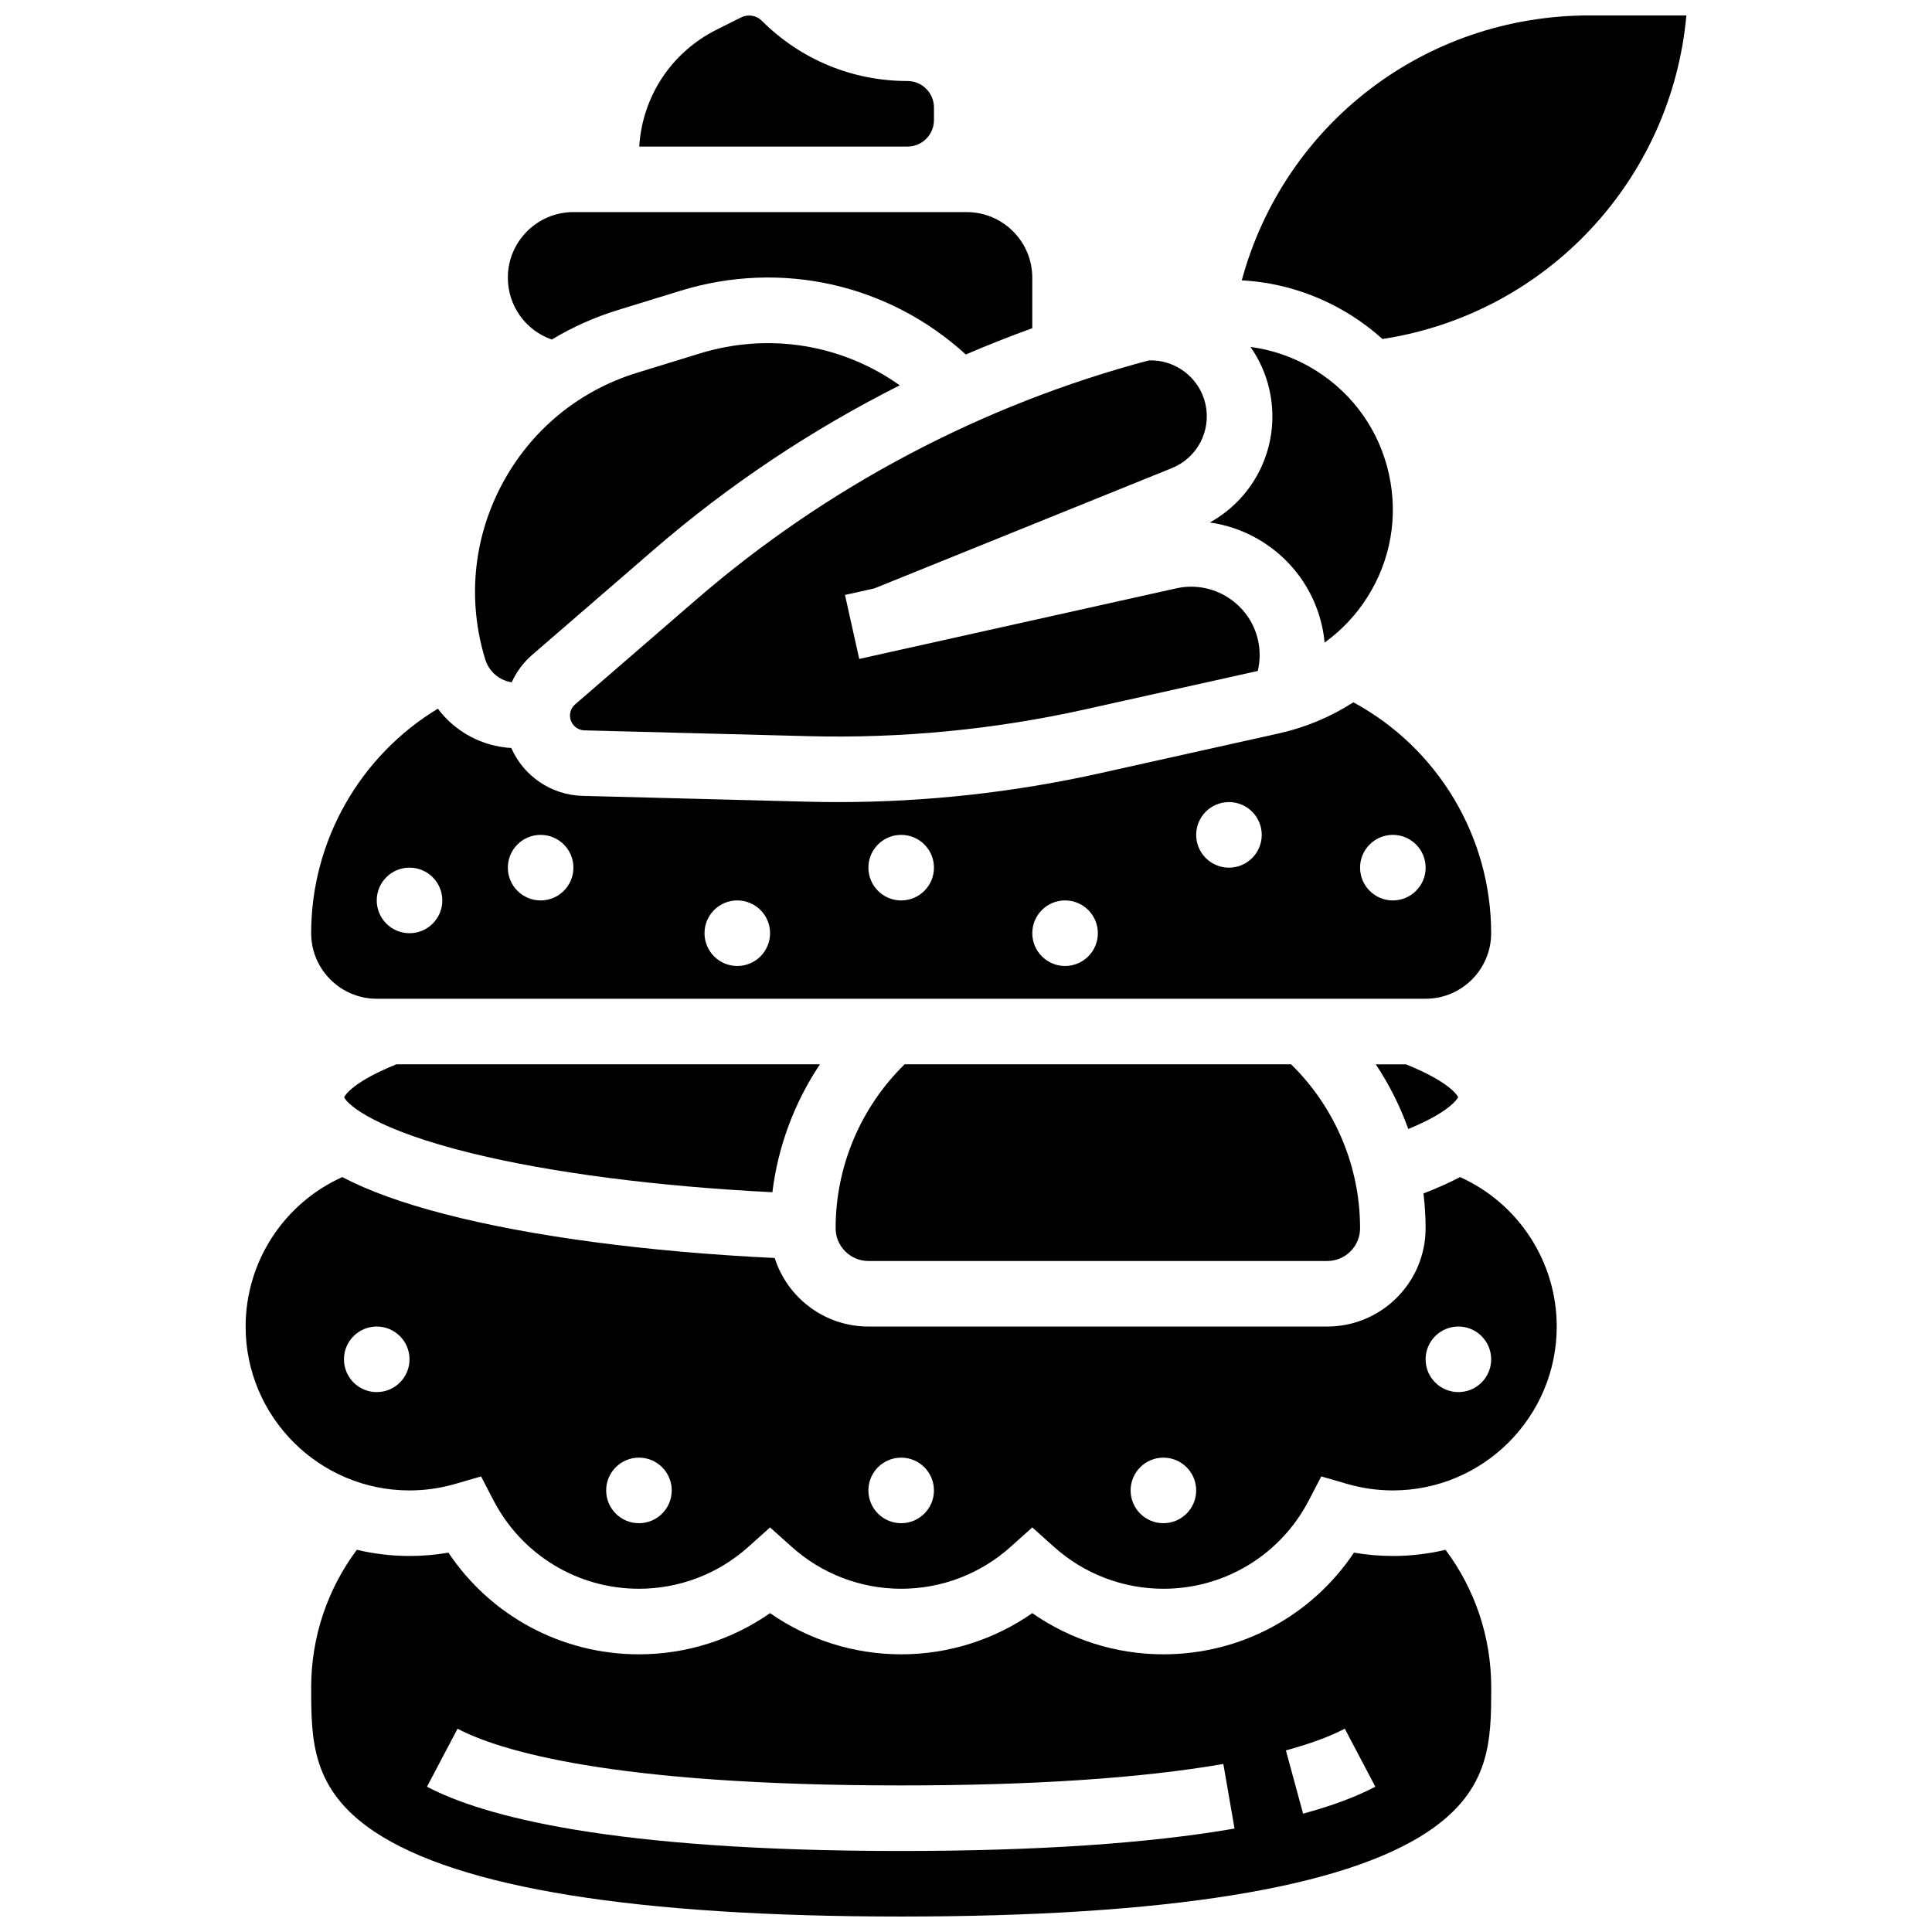
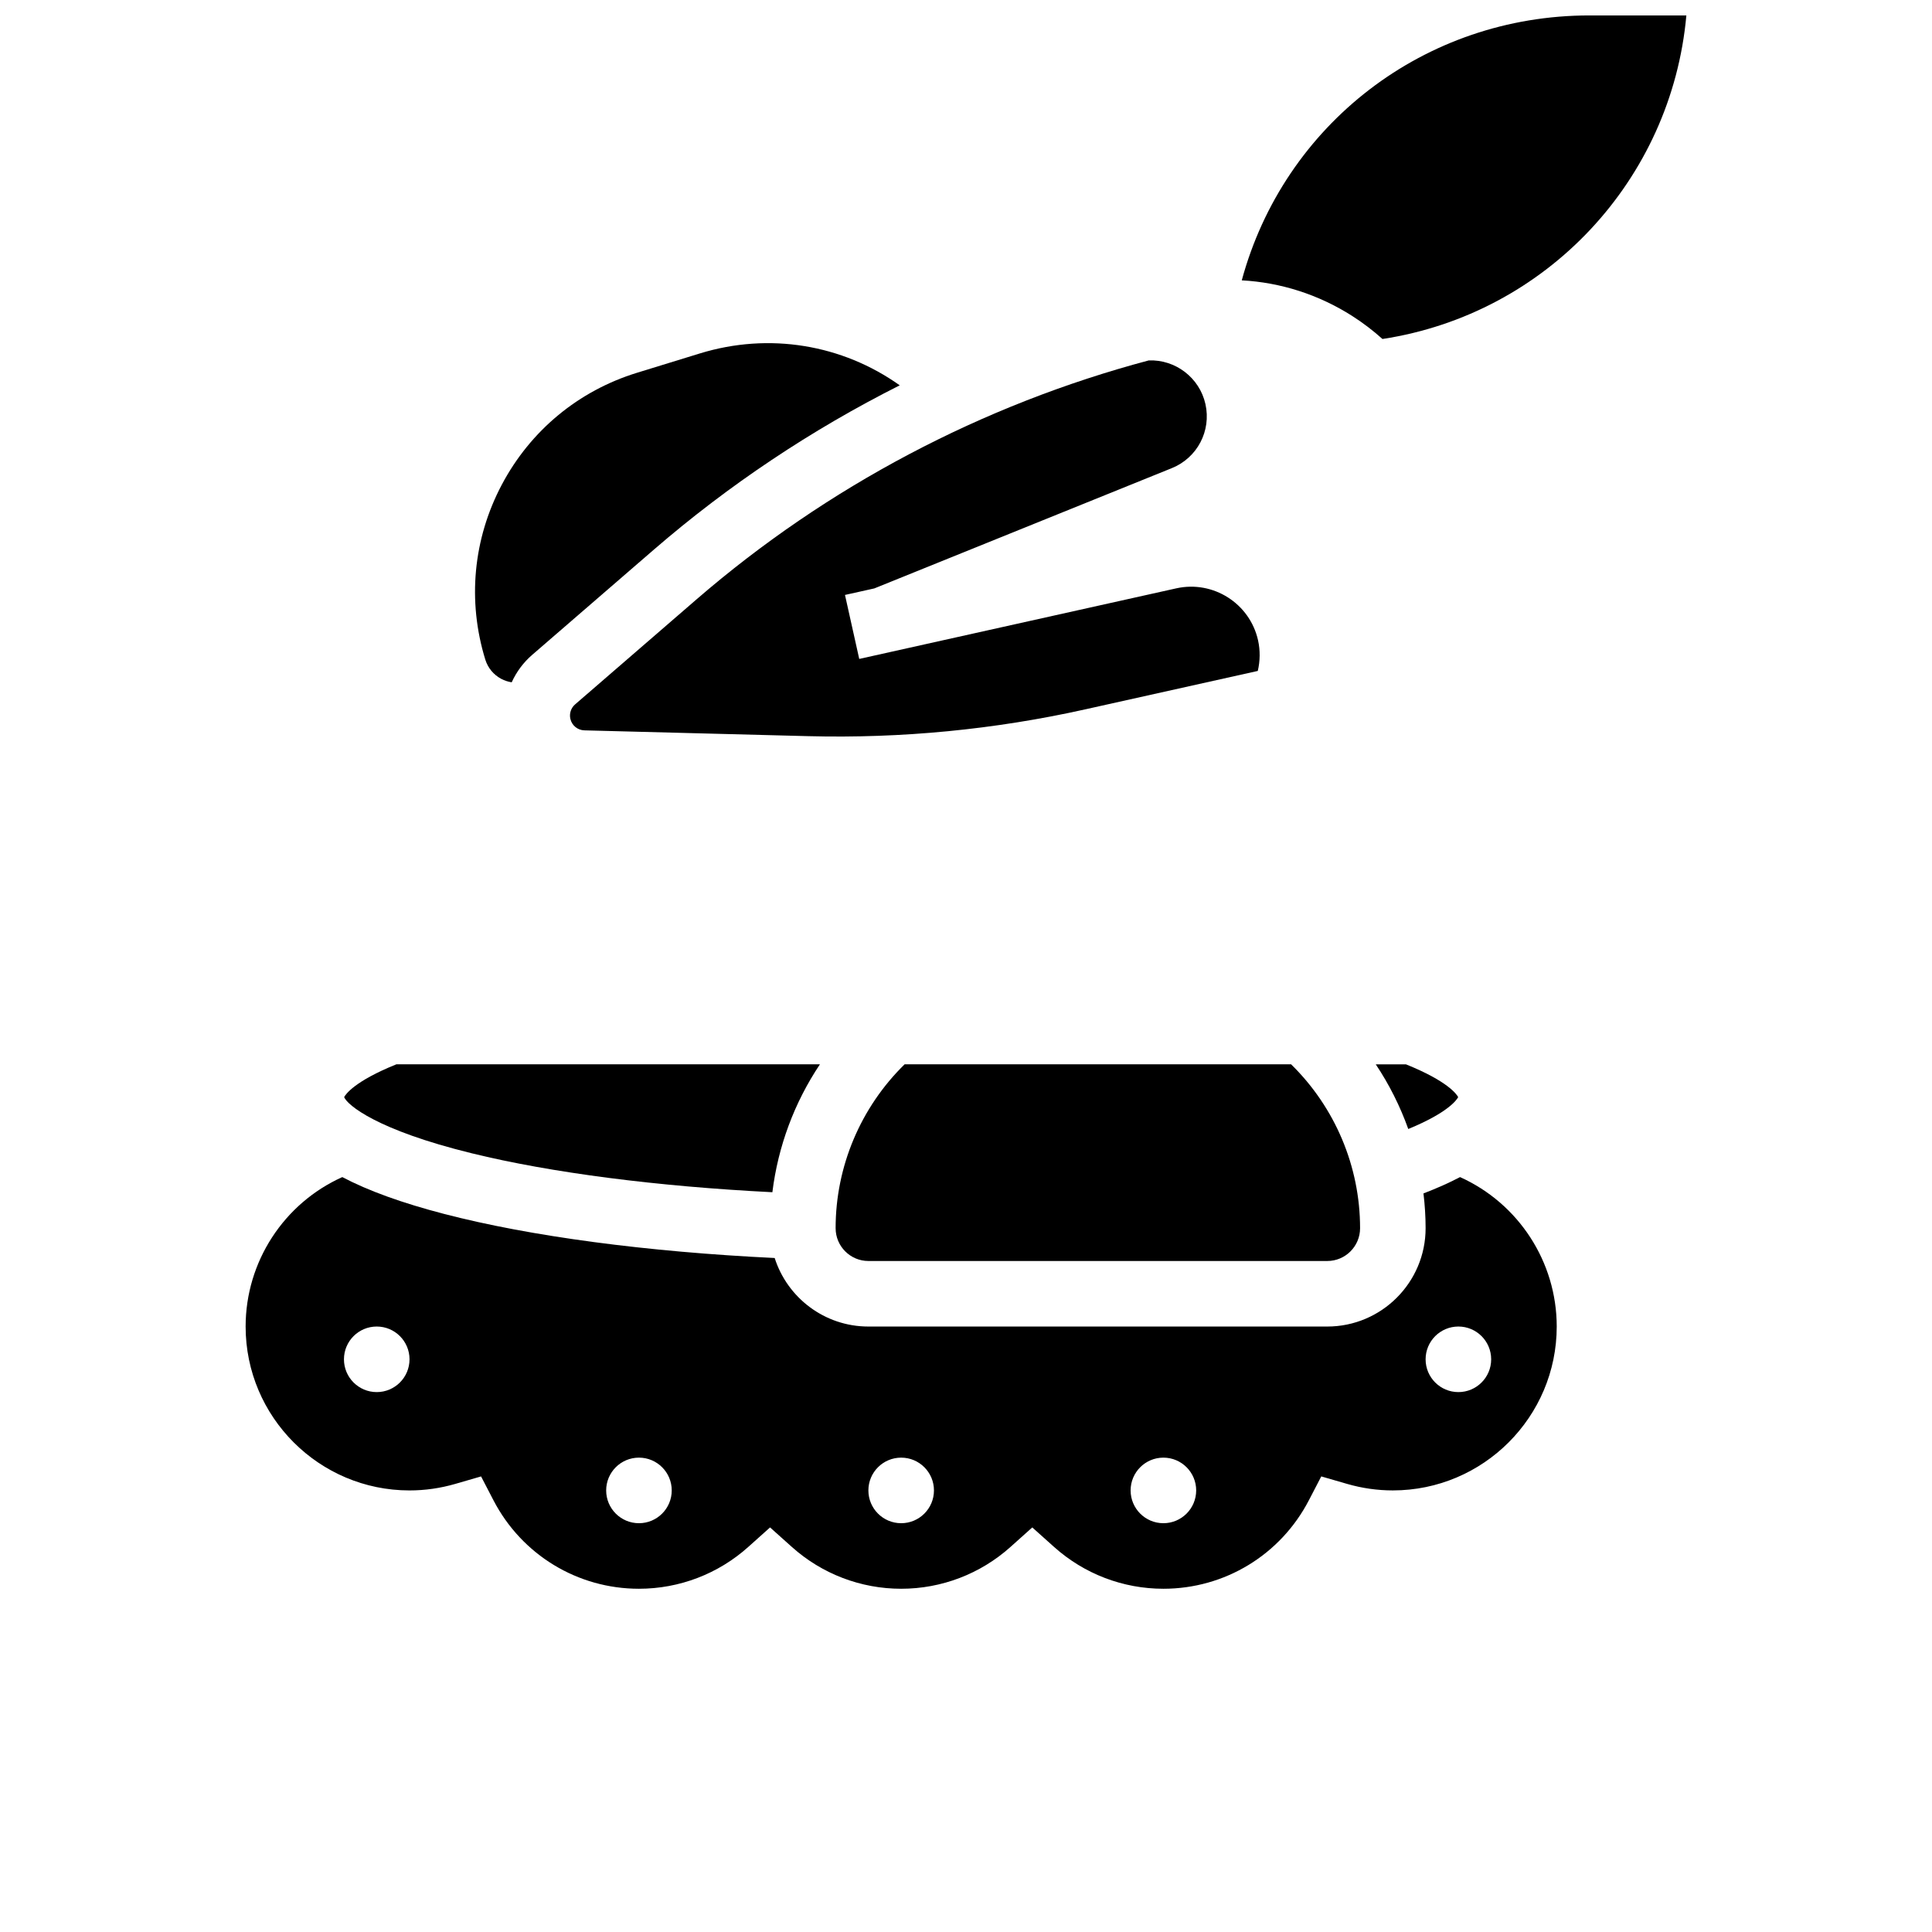
<svg xmlns="http://www.w3.org/2000/svg" width="800px" height="800px" version="1.1" viewBox="144 144 512 512">
  <defs>
    <clipPath id="c">
      <path d="m313 148.09h79v34.906h-79z" />
    </clipPath>
    <clipPath id="b">
-       <path d="m226 554h314v97.902h-314z" />
-     </clipPath>
+       </clipPath>
    <clipPath id="a">
      <path d="m473 148.09h118v85.906h-118z" />
    </clipPath>
  </defs>
-   <path d="m243.84 408.68h277.96c9.578 0 17.371-7.793 17.371-17.371 0-25.621-14.188-49.129-36.523-61.188-5.969 3.848-12.629 6.652-19.766 8.242l-47.527 10.582c-22.734 5.062-46.012 7.617-69.297 7.617-2.746 0-5.492-0.035-8.238-0.109l-59.41-1.539c-8.363-0.219-15.645-5.262-18.914-12.688-7.684-0.422-14.848-4.25-19.461-10.418-20.629 12.484-33.574 35.016-33.574 59.5 0 9.578 7.793 17.371 17.375 17.371zm269.28-43.43c4.797 0 8.688 3.891 8.688 8.688s-3.891 8.688-8.688 8.688c-4.797 0-8.688-3.891-8.688-8.688 0-4.801 3.891-8.688 8.688-8.688zm-43.434-8.688c4.797 0 8.688 3.891 8.688 8.688s-3.891 8.688-8.688 8.688-8.688-3.891-8.688-8.688 3.891-8.688 8.688-8.688zm-43.43 26.059c4.797 0 8.688 3.891 8.688 8.688s-3.891 8.688-8.688 8.688-8.688-3.891-8.688-8.688 3.887-8.688 8.688-8.688zm-43.434-17.371c4.797 0 8.688 3.891 8.688 8.688s-3.891 8.688-8.688 8.688c-4.797 0-8.688-3.891-8.688-8.688 0-4.801 3.891-8.688 8.688-8.688zm-43.434 17.371c4.797 0 8.688 3.891 8.688 8.688s-3.891 8.688-8.688 8.688-8.688-3.891-8.688-8.688c0.004-4.797 3.891-8.688 8.688-8.688zm-52.117-17.371c4.797 0 8.688 3.891 8.688 8.688s-3.891 8.688-8.688 8.688-8.688-3.891-8.688-8.688c0-4.801 3.891-8.688 8.688-8.688zm-34.746 8.684c4.797 0 8.688 3.891 8.688 8.688s-3.891 8.688-8.688 8.688c-4.797 0-8.688-3.891-8.688-8.688 0.004-4.797 3.891-8.688 8.688-8.688z" />
  <path d="m508.59 426.06c3.574 5.344 6.453 11.102 8.617 17.137 10.555-4.336 12.84-7.711 13.227-8.449-0.395-0.75-2.754-4.219-13.844-8.688z" />
  <path d="m276.85 323.91c0.875 0.461 1.805 0.758 2.754 0.906 1.25-2.742 3.078-5.238 5.441-7.281l32.18-27.828c19.863-17.176 41.82-31.816 65.215-43.594-15.227-10.824-34.613-14.102-53.004-8.438l-16.605 5.109c-15.523 4.777-28.254 15.316-35.852 29.672-7.598 14.355-9.148 30.809-4.371 46.332 0.684 2.215 2.191 4.035 4.242 5.121z" />
  <path d="m365.45 469.49c0 4.789 3.898 8.688 8.688 8.688h121.61c4.789 0 8.688-3.898 8.688-8.688 0-16.363-6.625-32.016-18.277-43.434h-102.43c-11.656 11.418-18.281 27.07-18.281 43.434z" />
-   <path d="m290.23 233.98c5.422-3.269 11.281-5.898 17.488-7.809l16.605-5.113c26.777-8.242 55.195-1.754 75.621 16.883 5.801-2.496 11.68-4.812 17.621-6.961v-13.398c0-9.578-7.793-17.371-17.371-17.371h-15.707l-88.531-0.004c-9.578 0-17.371 7.793-17.371 17.371-0.004 7.508 4.762 14.016 11.645 16.402z" />
-   <path d="m494.35 309.92c0.32 1.441 0.551 2.902 0.688 4.367 4.434-3.191 8.266-7.223 11.285-11.969 6.223-9.789 8.266-21.418 5.742-32.742-2.519-11.324-9.301-20.988-19.09-27.215-5.414-3.441-11.395-5.594-17.57-6.41 2.34 3.352 4.078 7.18 5.008 11.363 3.144 14.125-3.418 28.301-15.793 35.145 14.23 2.023 26.426 12.625 29.73 27.461z" />
  <path d="m296.41 330.67c-1.094 0.945-1.578 2.406-1.262 3.816 0.391 1.758 1.922 3.019 3.723 3.066l59.41 1.539c24.609 0.633 49.277-1.75 73.309-7.102l45.738-10.184c0.625-2.652 0.664-5.438 0.07-8.113-2.176-9.773-11.895-15.949-21.668-13.777l-84.023 18.707-3.777-16.957 7.773-1.73 78.84-31.875c6.746-2.727 10.496-9.863 8.914-16.965-1.555-6.988-7.945-11.855-15.023-11.582-44.086 11.719-85.309 33.461-119.85 63.328z" />
  <path d="m235.2 434.76c0.895 2.09 8.551 8.68 33.812 14.871 21.07 5.168 49.113 8.781 79.676 10.32 1.5-12.168 5.832-23.773 12.602-33.895l-112.24-0.004c-11.176 4.508-13.484 7.996-13.852 8.707z" />
  <g clip-path="url(#c)">
-     <path d="m391.51 175.82v-3.328c0-3.871-3.148-7.023-7.023-7.023-14.594 0-28.32-5.684-38.641-16.004-1.391-1.395-3.629-1.754-5.394-0.875l-6.516 3.258c-12.008 6.004-19.715 17.738-20.531 30.996h71.082c3.871 0 7.023-3.152 7.023-7.023z" />
-   </g>
+     </g>
  <g clip-path="url(#b)">
    <path d="m513.12 556.35c-3.457 0-6.902-0.297-10.305-0.883-11.227 16.773-30.016 26.945-50.5 26.945-12.5 0-24.598-3.832-34.746-10.91-10.148 7.074-22.246 10.91-34.746 10.91s-24.598-3.832-34.746-10.91c-10.148 7.074-22.242 10.91-34.746 10.91-20.484 0-39.277-10.168-50.5-26.941-3.402 0.586-6.848 0.879-10.305 0.879-4.805 0-9.473-0.578-13.961-1.637-7.828 10.473-12.098 23.203-12.098 36.383 0 13.945 0 27.121 16.766 38.316 22.352 14.922 69.316 22.488 139.59 22.488 70.273 0 117.24-7.566 139.59-22.488 16.77-11.195 16.77-24.367 16.77-38.316 0-13.18-4.266-25.91-12.102-36.379-4.484 1.059-9.156 1.633-13.957 1.633zm-130.3 78.18c-77.113 0-110.89-9.262-125.66-17.031l8.094-15.371c10.664 5.609 40.117 15.027 117.56 15.027 34.855 0 63.586-1.914 85.383-5.684l2.965 17.117c-22.777 3.941-52.5 5.941-88.348 5.941zm106.51-9.891-4.551-16.766c6.406-1.742 11.656-3.676 15.602-5.754l8.094 15.371c-5.07 2.676-11.512 5.078-19.145 7.148z" />
  </g>
  <path d="m530.93 455.94c-2.863 1.508-6.094 2.949-9.695 4.328 0.363 3.043 0.566 6.121 0.566 9.219 0 14.371-11.691 26.059-26.059 26.059h-121.61c-11.617 0-21.48-7.644-24.832-18.164-33.855-1.625-64.746-5.731-87.605-11.68-11.137-2.898-20.117-6.141-26.984-9.762-15.465 6.953-25.617 22.422-25.617 39.605 0 23.949 19.484 43.434 43.434 43.434 4.094 0 8.168-0.582 12.117-1.727l6.844-1.984 3.285 6.324c7.512 14.461 22.289 23.445 38.555 23.445 10.699 0 20.98-3.93 28.953-11.066l5.793-5.188 5.793 5.188c7.973 7.137 18.254 11.066 28.953 11.066 10.699 0 20.98-3.93 28.953-11.066l5.793-5.188 5.793 5.188c7.973 7.137 18.254 11.066 28.953 11.066 16.27 0 31.043-8.984 38.555-23.449l3.285-6.324 6.844 1.984c3.953 1.145 8.027 1.727 12.121 1.727 23.949 0 43.434-19.484 43.434-43.434-0.004-17.18-10.156-32.645-25.621-39.602zm-287.09 56.98c-4.797 0-8.688-3.891-8.688-8.688s3.891-8.688 8.688-8.688 8.688 3.891 8.688 8.688c-0.004 4.797-3.891 8.688-8.688 8.688zm69.488 34.746c-4.797 0-8.688-3.891-8.688-8.688s3.891-8.688 8.688-8.688 8.688 3.891 8.688 8.688-3.891 8.688-8.688 8.688zm69.492 0c-4.797 0-8.688-3.891-8.688-8.688s3.891-8.688 8.688-8.688c4.797 0 8.688 3.891 8.688 8.688s-3.891 8.688-8.688 8.688zm69.492 0c-4.797 0-8.688-3.891-8.688-8.688s3.891-8.688 8.688-8.688 8.688 3.891 8.688 8.688c-0.004 4.797-3.891 8.688-8.688 8.688zm78.176-34.746c-4.797 0-8.688-3.891-8.688-8.688s3.891-8.688 8.688-8.688 8.688 3.891 8.688 8.688-3.891 8.688-8.688 8.688z" />
  <g clip-path="url(#a)">
    <path d="m565.23 148.09c-43.773 0-80.965 28.953-92.148 70.203 10.273 0.562 20.289 3.734 29.211 9.406 2.887 1.836 5.574 3.898 8.074 6.137 43.543-6.656 76.617-42.203 80.535-85.746z" />
  </g>
</svg>